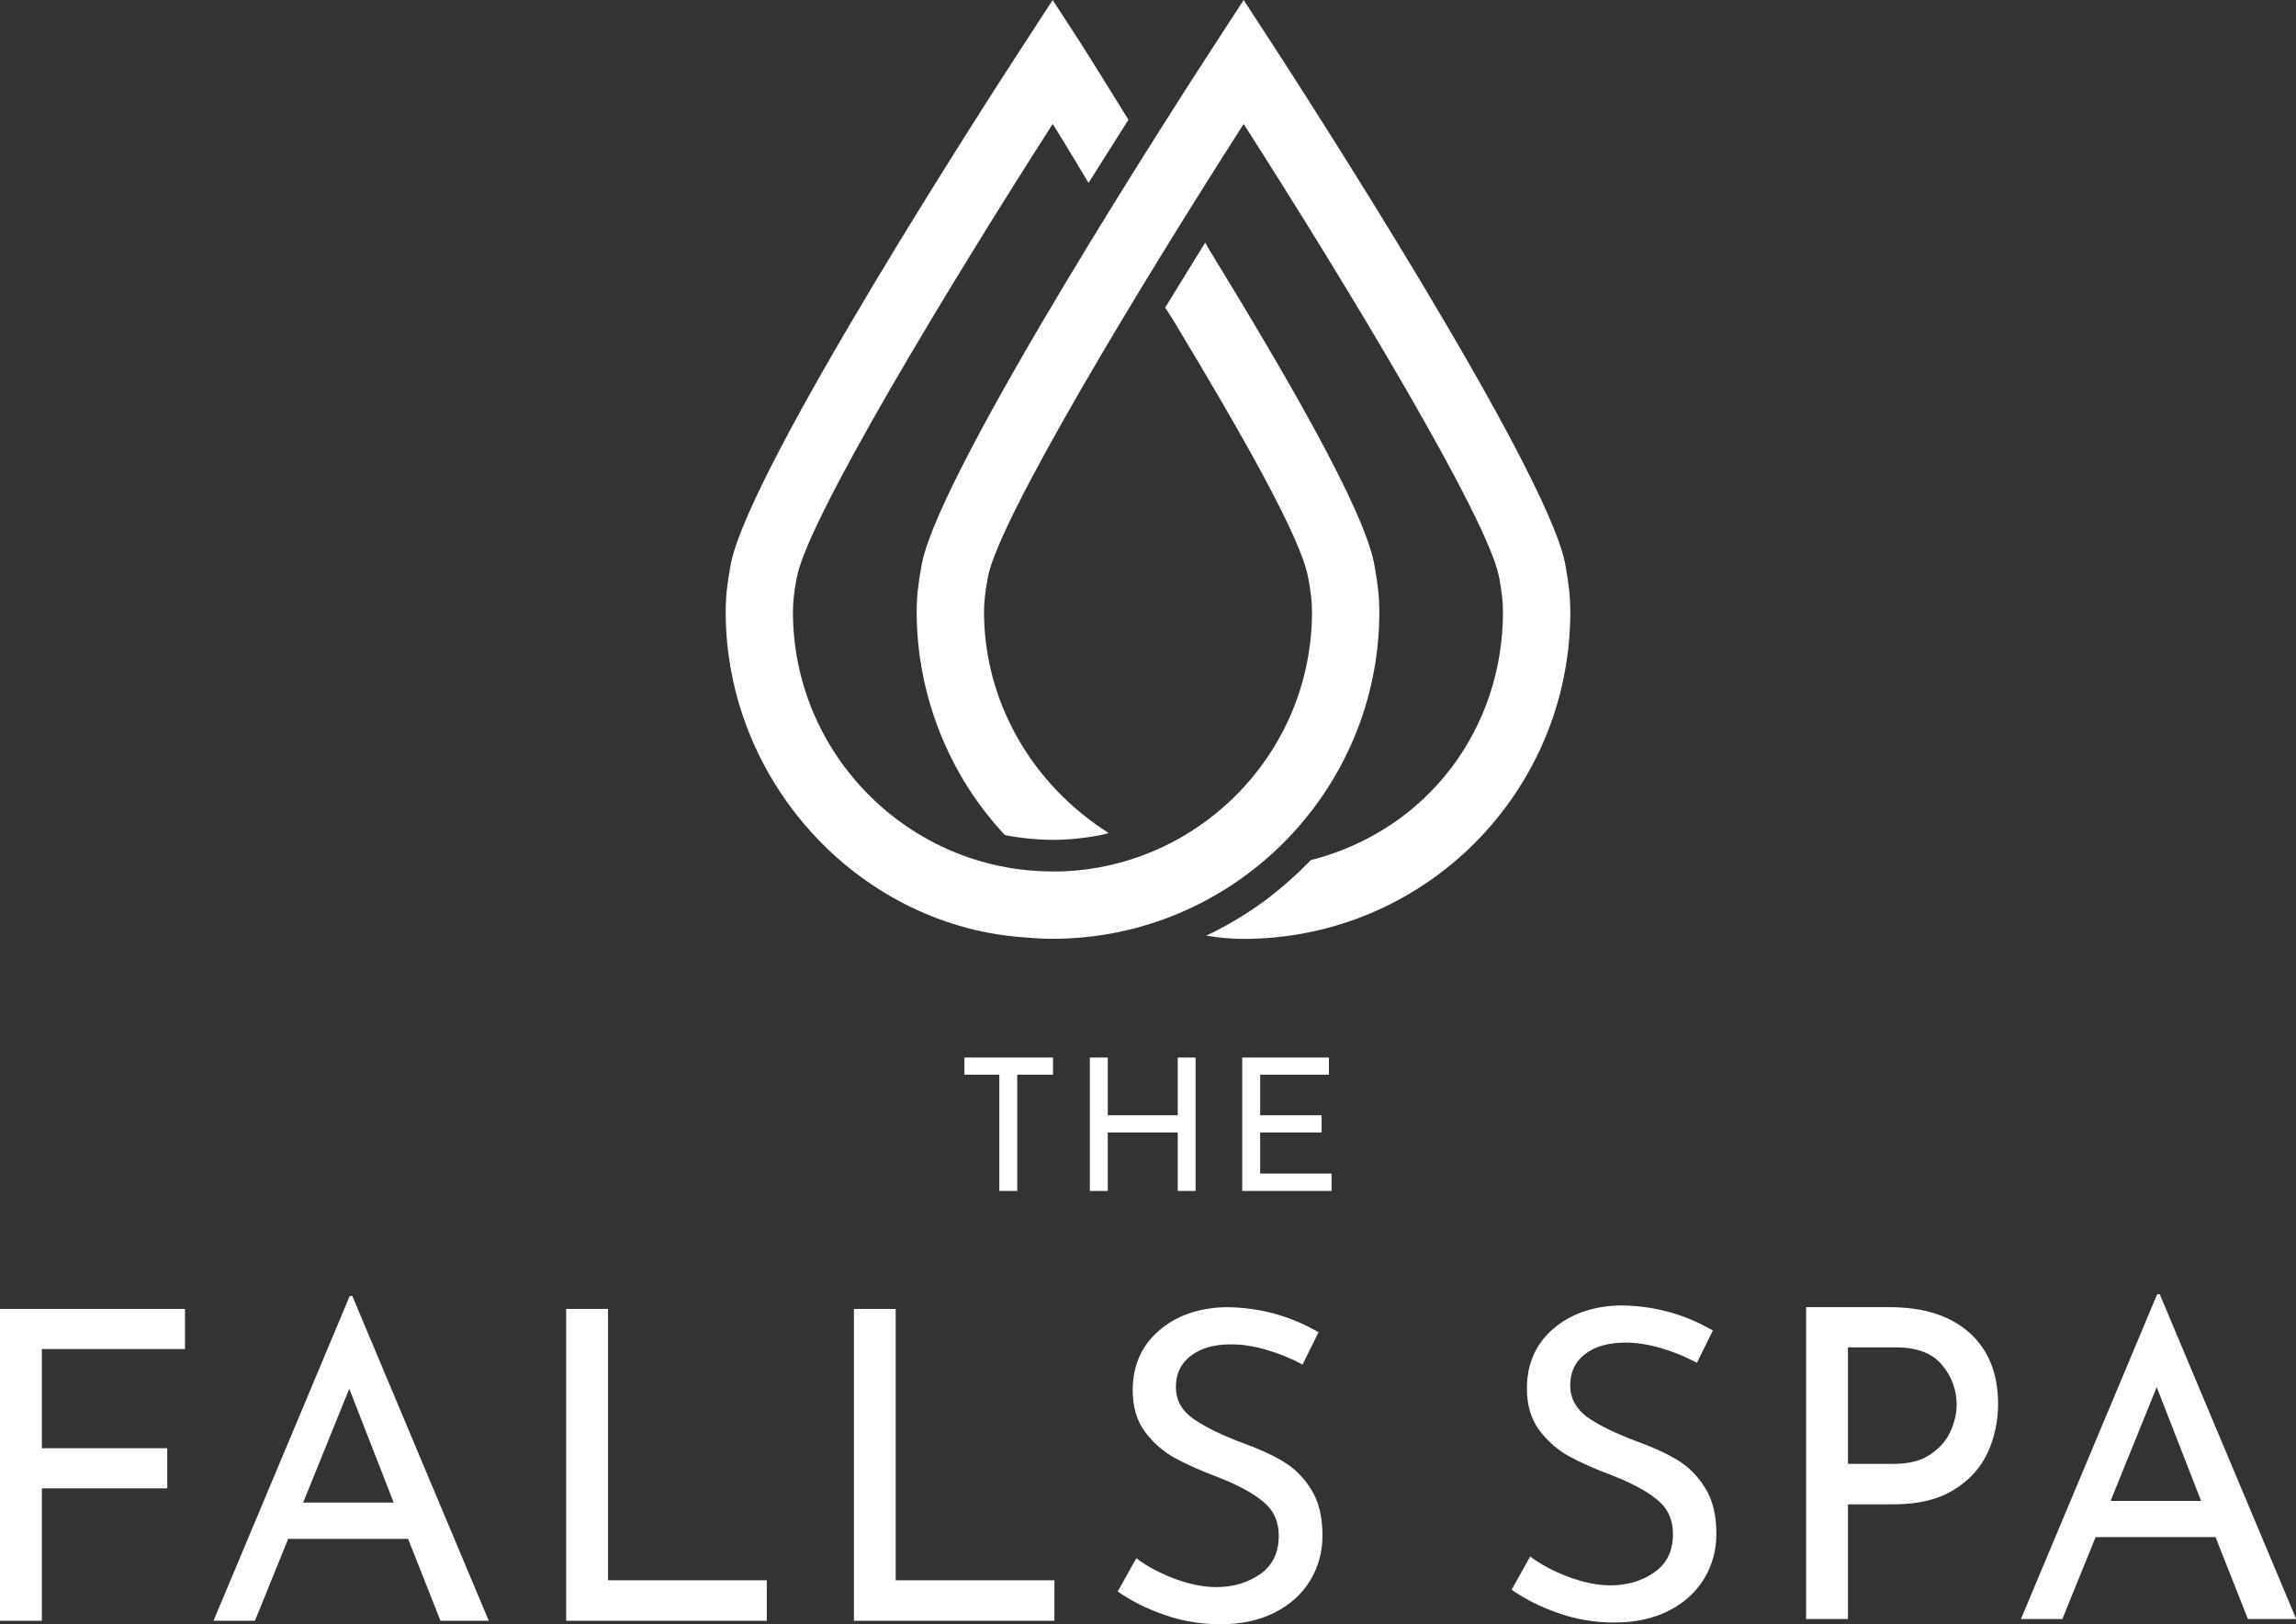
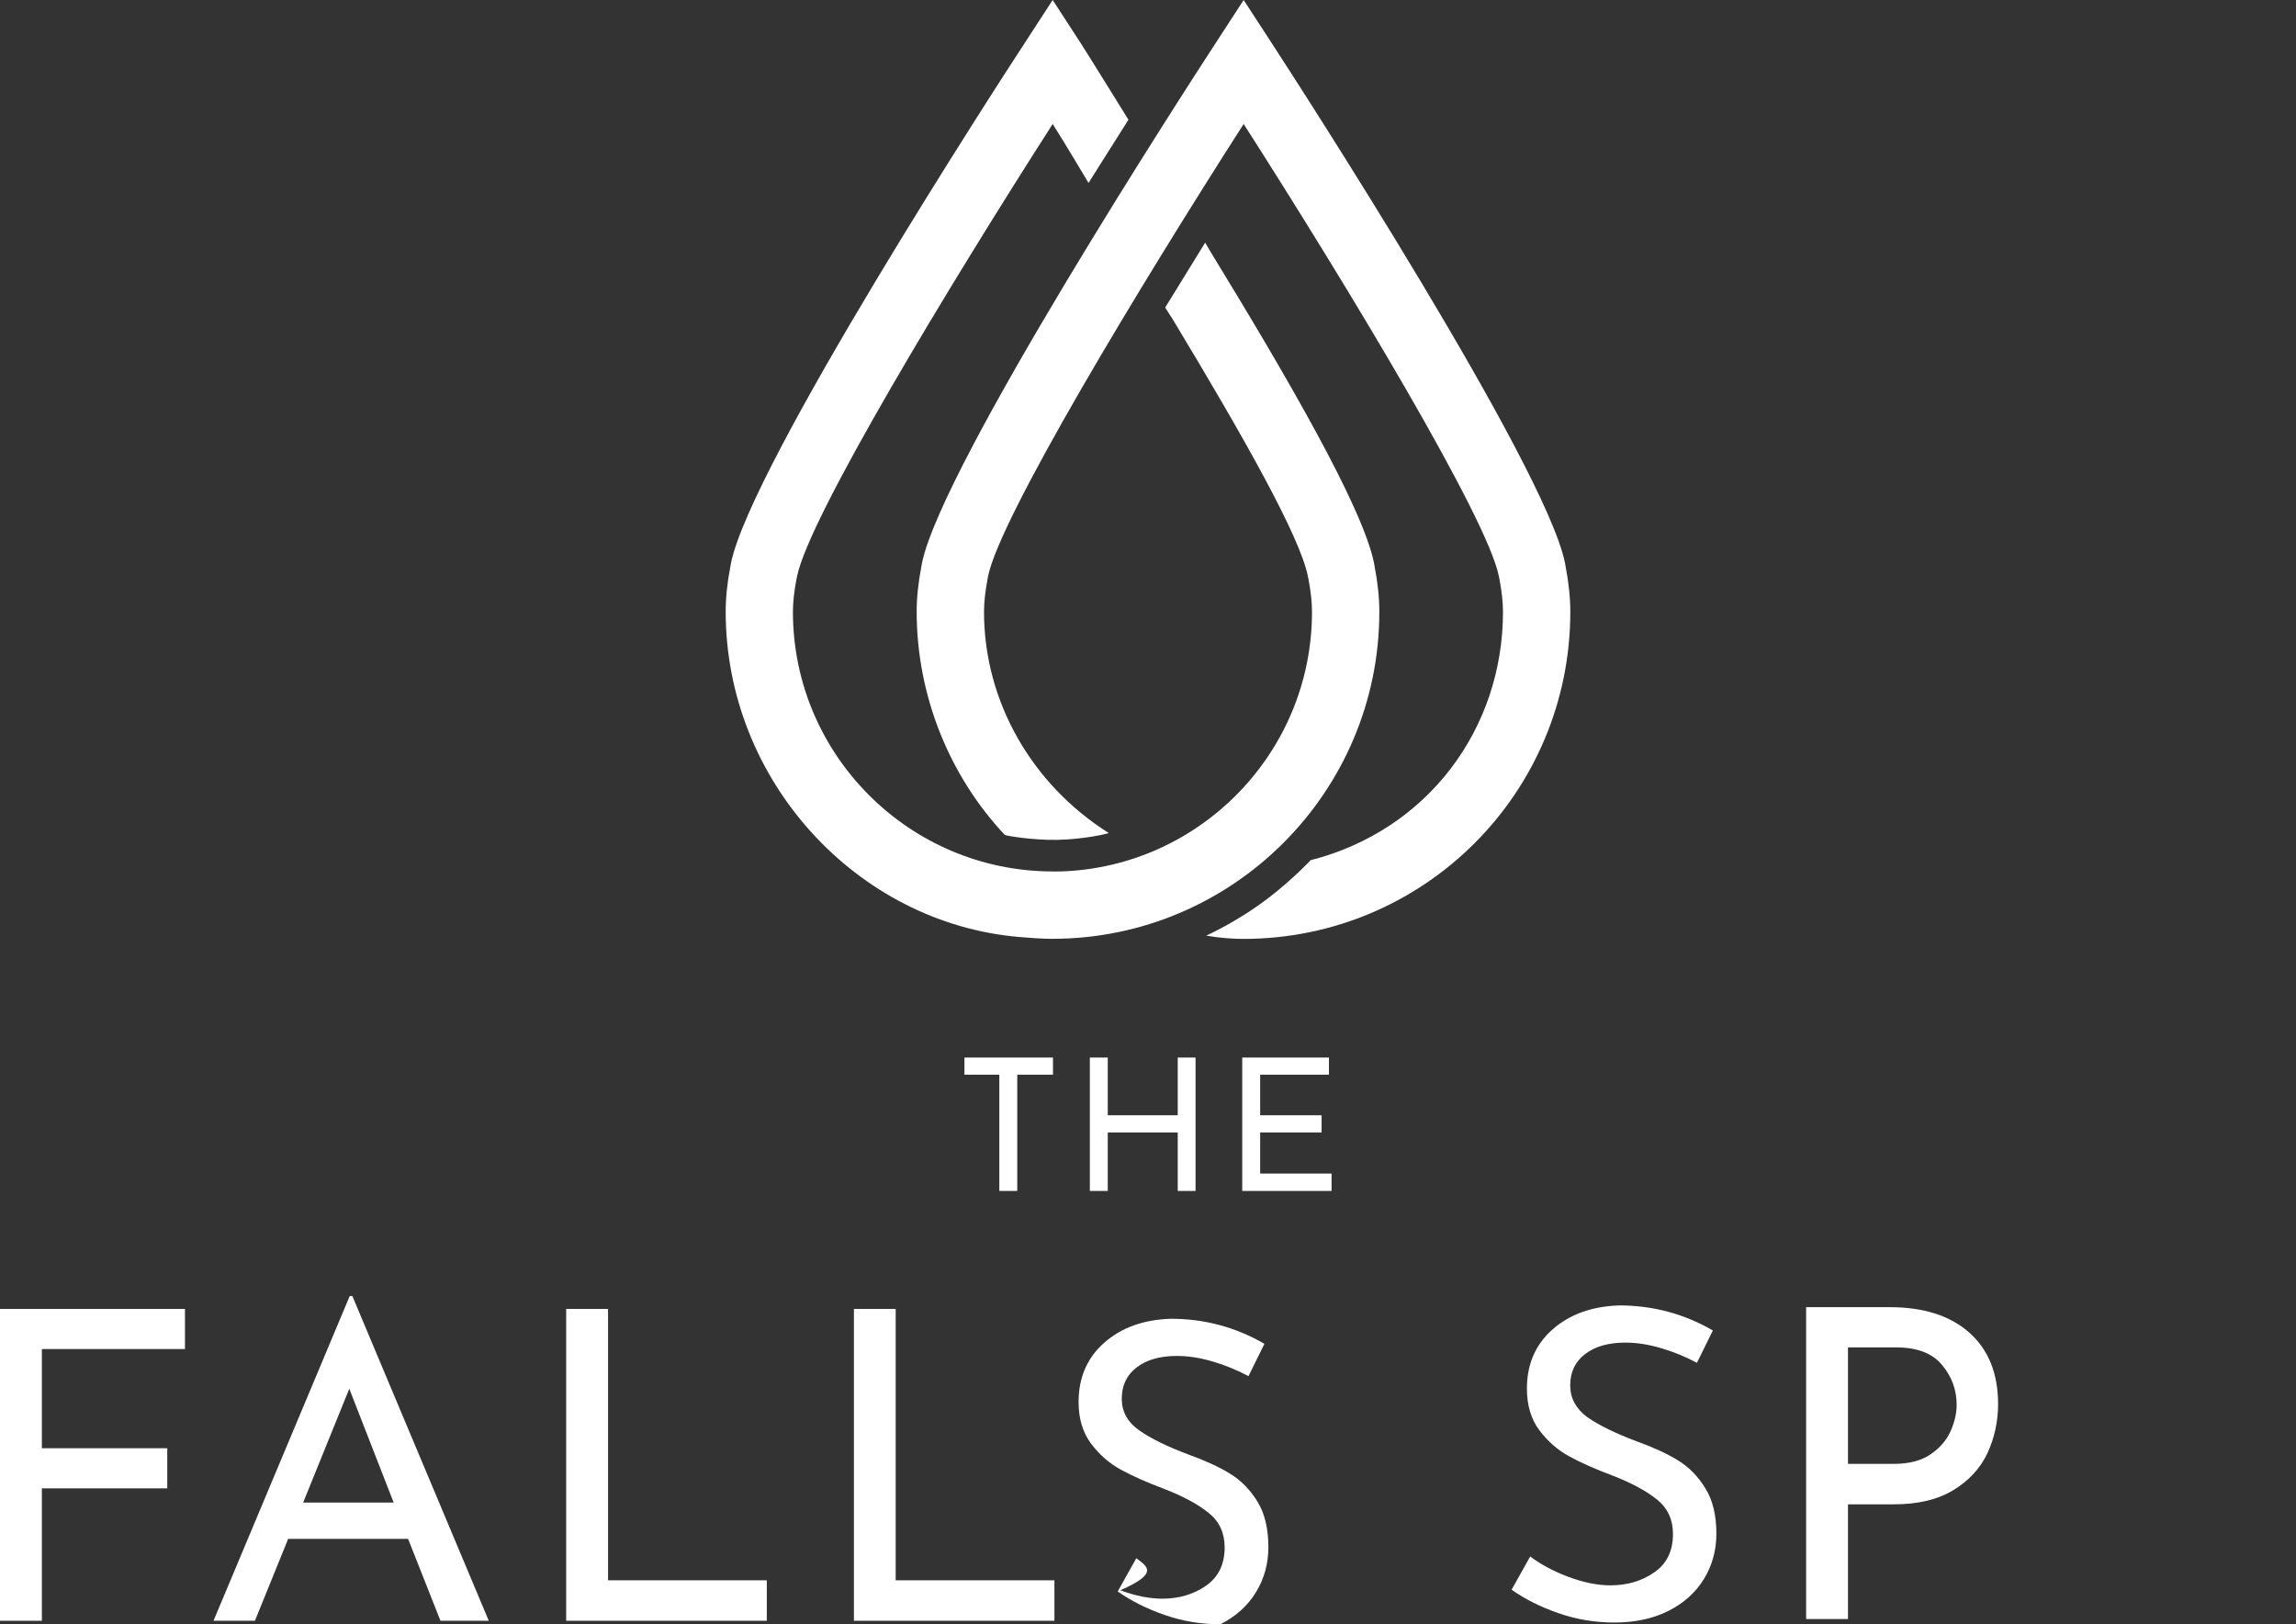
<svg xmlns="http://www.w3.org/2000/svg" version="1.1" id="Layer_1" x="0px" y="0px" viewBox="0 0 210.02 148.55" style="enable-background:new 0 0 210.02 148.55;" xml:space="preserve">
  <rect x="0" y="0" width="210.02" height="148.55" fill="#333333" stroke="none" />
  <style type="text/css">
	.st0{fill:#FFFFFF;}
</style>
  <g>
    <polygon class="st0" points="115.27,107.33 115.27,103.57 120.89,103.57 120.89,102 115.27,102 115.27,98.29 121.56,98.29    121.56,96.72 113.63,96.72 113.63,108.92 121.8,108.92 121.8,107.33  " />
    <polygon class="st0" points="101.33,96.72 99.69,96.72 99.69,108.92 101.33,108.92 101.33,103.57 107.73,103.57 107.73,108.92    109.36,108.92 109.36,96.72 107.73,96.72 107.73,102 101.33,102  " />
    <polygon class="st0" points="93.05,108.92 93.05,98.29 96.32,98.29 96.32,96.72 88.22,96.72 88.22,98.29 91.41,98.29 91.41,108.92     " />
  </g>
  <g>
    <path class="st0" d="M99.57,16.73l3.65-5.78c0,0-3.77-6.09-4.35-6.98L96.29,0l-2.58,3.97C91.15,7.88,68.7,42.53,66.87,51.48   l-0.06,0.33c-0.29,1.51-0.43,2.86-0.43,4.13c0,15.44,11.98,28.46,26.8,29.75c2.27,0.2,3.08,0.17,3.08,0.17   c16.49,0,29.91-13.42,29.91-29.91c0-1.27-0.14-2.62-0.43-4.14l-0.06-0.34c-1.05-5.14-8.02-17.12-15.01-28.54   c-0.03-0.04-0.43-0.74-0.43-0.74l-3.66,5.94c0,0,0.64,0.99,0.67,1.04c6.69,11.08,11.65,19.92,12.38,23.51l0.06,0.3   c0.21,1.11,0.32,2.11,0.32,2.98c0,12.84-10.24,23.34-22.99,23.74l-0.76,0c-13.08-0.02-23.73-10.67-23.73-23.75   c0-0.86,0.11-1.86,0.32-2.96l0.06-0.29c1.1-5.39,13.75-26.34,23.38-41.36C97.34,12.98,99.57,16.73,99.57,16.73" />
    <path class="st0" d="M143.64,55.95c0-1.27-0.14-2.62-0.43-4.14l-0.06-0.34c-1.82-8.92-24.25-43.57-26.8-47.49L113.76,0l-2.58,3.97   c-2.56,3.92-25.01,38.56-26.84,47.51l-0.06,0.33c-0.29,1.51-0.43,2.86-0.43,4.13c0,7.7,3.01,15.04,8.06,20.42   c0.06,0.06,2.54,0.5,4.84,0.45c2.45-0.05,4.73-0.59,4.66-0.63c-6.99-4.41-11.4-11.99-11.4-20.23c0-0.86,0.11-1.86,0.32-2.96   l0.05-0.29c1.1-5.39,13.75-26.34,23.38-41.36c9.62,15.02,22.25,35.97,23.34,41.34l0.06,0.3c0.21,1.11,0.32,2.11,0.32,2.98   c0,10.69-6.89,19.98-17.59,22.71c0,0-1.6,1.72-3.87,3.46c-2.91,2.22-5.69,3.44-5.69,3.44s0.01,0,0.01,0c1.1,0.2,2.41,0.3,3.39,0.3   C130.33,85.86,143.64,72.44,143.64,55.95" />
  </g>
  <g>
    <g>
-       <path class="st0" d="M103.94,142.51l-1.7,3.04c1.24,0.87,2.67,1.59,4.3,2.15c1.63,0.57,3.33,0.85,5.09,0.85    c1.89,0,3.54-0.35,4.95-1.06c1.41-0.71,2.49-1.68,3.25-2.92c0.76-1.24,1.14-2.62,1.14-4.14c0-1.68-0.33-3.07-1-4.16    c-0.67-1.09-1.51-1.95-2.52-2.56c-1.01-0.62-2.26-1.19-3.73-1.72c-1.97-0.74-3.49-1.48-4.56-2.23c-1.07-0.75-1.6-1.72-1.6-2.9    c0-1.21,0.45-2.16,1.36-2.86c0.91-0.7,2.14-1.05,3.69-1.05c1.03,0,2.12,0.17,3.27,0.51c1.16,0.34,2.25,0.79,3.27,1.34l1.46-2.96    c-2.63-1.52-5.48-2.29-8.56-2.29c-2.5,0.08-4.53,0.81-6.09,2.19c-1.57,1.38-2.35,3.19-2.35,5.42c0,1.53,0.38,2.79,1.14,3.81    c0.76,1.01,1.68,1.81,2.74,2.39c1.07,0.58,2.4,1.17,4,1.77c1.74,0.68,3.08,1.41,4.04,2.19c0.96,0.78,1.44,1.82,1.44,3.14    c0,1.55-0.57,2.72-1.71,3.51c-1.14,0.79-2.48,1.18-4,1.18c-1.18,0-2.46-0.26-3.83-0.77C106.08,143.87,104.91,143.25,103.94,142.51    " />
+       <path class="st0" d="M103.94,142.51l-1.7,3.04c1.24,0.87,2.67,1.59,4.3,2.15c1.63,0.57,3.33,0.85,5.09,0.85    c1.41-0.71,2.49-1.68,3.25-2.92c0.76-1.24,1.14-2.62,1.14-4.14c0-1.68-0.33-3.07-1-4.16    c-0.67-1.09-1.51-1.95-2.52-2.56c-1.01-0.62-2.26-1.19-3.73-1.72c-1.97-0.74-3.49-1.48-4.56-2.23c-1.07-0.75-1.6-1.72-1.6-2.9    c0-1.21,0.45-2.16,1.36-2.86c0.91-0.7,2.14-1.05,3.69-1.05c1.03,0,2.12,0.17,3.27,0.51c1.16,0.34,2.25,0.79,3.27,1.34l1.46-2.96    c-2.63-1.52-5.48-2.29-8.56-2.29c-2.5,0.08-4.53,0.81-6.09,2.19c-1.57,1.38-2.35,3.19-2.35,5.42c0,1.53,0.38,2.79,1.14,3.81    c0.76,1.01,1.68,1.81,2.74,2.39c1.07,0.58,2.4,1.17,4,1.77c1.74,0.68,3.08,1.41,4.04,2.19c0.96,0.78,1.44,1.82,1.44,3.14    c0,1.55-0.57,2.72-1.71,3.51c-1.14,0.79-2.48,1.18-4,1.18c-1.18,0-2.46-0.26-3.83-0.77C106.08,143.87,104.91,143.25,103.94,142.51    " />
      <polygon class="st0" points="3.83,123.38 16.92,123.38 16.92,119.71 0,119.71 0,148.23 3.83,148.23 3.83,136.12 15.3,136.12     15.3,132.45 3.83,132.45   " />
      <polygon class="st0" points="51.79,148.23 70.14,148.23 70.14,144.53 55.62,144.53 55.62,119.71 51.79,119.71   " />
      <polygon class="st0" points="81.93,119.71 78.11,119.71 78.11,148.23 96.45,148.23 96.45,144.53 81.93,144.53   " />
      <path class="st0" d="M32.23,118.53h-0.24l-12.46,29.7h3.79l3.04-7.49h10.97l2.96,7.49h4.42L32.23,118.53z M27.73,137.42    l4.22-10.41l4.06,10.41H27.73z" />
    </g>
    <g>
      <path class="st0" d="M143.63,126.7c0-1.21,0.45-2.16,1.36-2.86c0.91-0.7,2.14-1.05,3.69-1.05c1.03,0,2.12,0.17,3.27,0.51    c1.16,0.34,2.25,0.79,3.27,1.34l1.46-2.96c-2.63-1.52-5.48-2.29-8.56-2.29c-2.5,0.08-4.53,0.81-6.1,2.19    c-1.57,1.38-2.35,3.19-2.35,5.42c0,1.53,0.38,2.79,1.14,3.81c0.76,1.01,1.68,1.81,2.74,2.39c1.06,0.58,2.4,1.17,4,1.77    c1.74,0.68,3.08,1.41,4.04,2.19c0.96,0.78,1.44,1.82,1.44,3.14c0,1.55-0.57,2.72-1.72,3.51c-1.14,0.79-2.48,1.18-4,1.18    c-1.18,0-2.46-0.26-3.83-0.77c-1.37-0.51-2.54-1.14-3.51-1.87l-1.7,3.04c1.24,0.87,2.67,1.59,4.3,2.15    c1.63,0.57,3.33,0.85,5.09,0.85c1.89,0,3.54-0.35,4.95-1.06c1.41-0.71,2.49-1.68,3.25-2.92c0.76-1.24,1.14-2.62,1.14-4.14    c0-1.68-0.33-3.07-1.01-4.16c-0.67-1.09-1.51-1.95-2.52-2.56c-1.01-0.62-2.26-1.19-3.73-1.72c-1.97-0.74-3.49-1.48-4.56-2.23    C144.16,128.84,143.63,127.88,143.63,126.7" />
      <path class="st0" d="M180.14,121.88c-1.75-1.55-4.18-2.33-7.28-2.33h-7.65v28.52h3.83v-10.49h4.22c2.18,0,3.99-0.43,5.42-1.3    c1.43-0.87,2.47-2,3.12-3.39c0.64-1.39,0.97-2.89,0.97-4.5C182.76,125.6,181.89,123.44,180.14,121.88z M178.42,130.9    c-0.37,0.83-0.98,1.53-1.83,2.11c-0.85,0.58-1.97,0.87-3.33,0.87h-4.22v-10.65h4.42c1.89,0,3.29,0.53,4.18,1.6    c0.89,1.06,1.34,2.28,1.34,3.65C178.98,129.26,178.79,130.07,178.42,130.9z" />
-       <path class="st0" d="M197.56,118.37h-0.24l-12.46,29.7h3.79l3.04-7.49h10.97l2.96,7.49h4.42L197.56,118.37z M193.06,137.27    l4.22-10.41l4.06,10.41H193.06z" />
    </g>
  </g>
</svg>